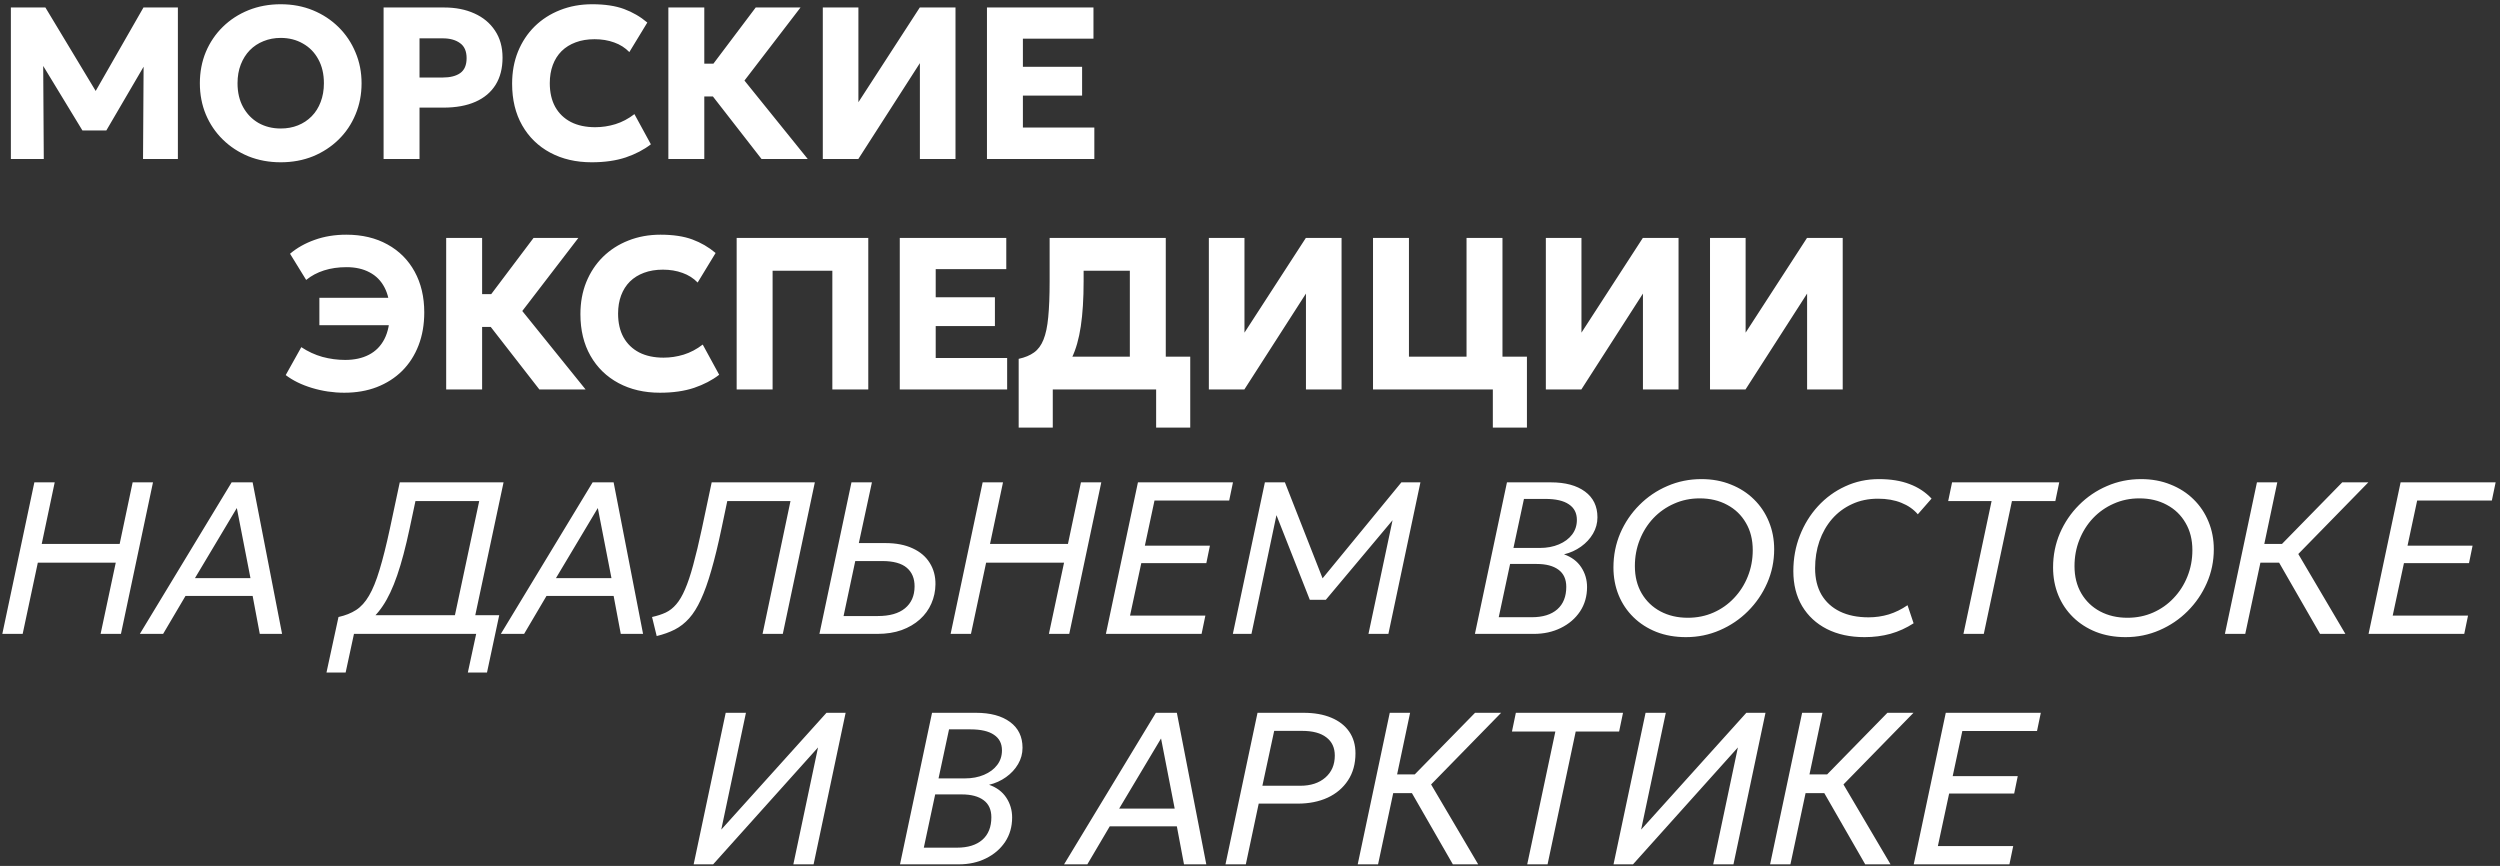
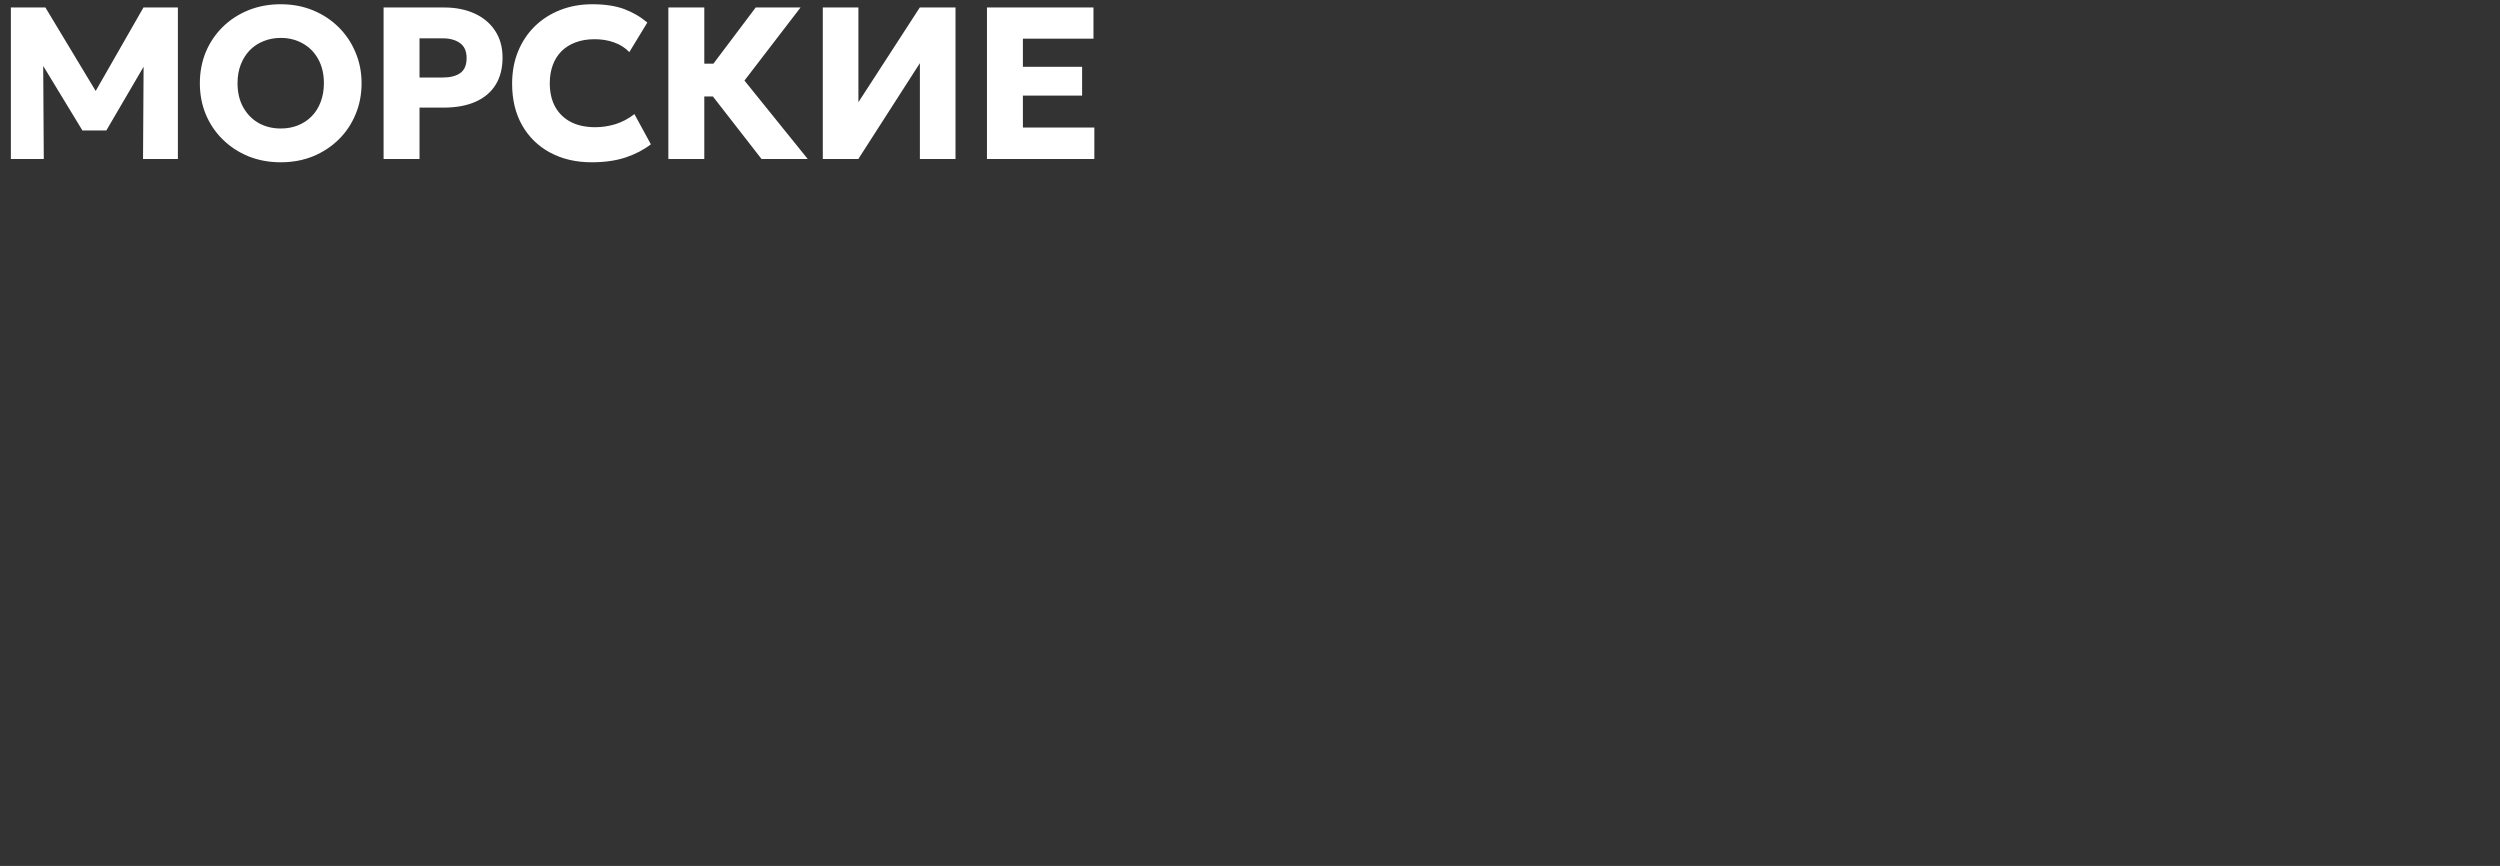
<svg xmlns="http://www.w3.org/2000/svg" width="358" height="124" viewBox="0 0 358 124" fill="none">
  <rect x="0" y="0" width="358" height="124" fill="#333333" stroke="none" />
  <path d="M1.557 22.773V1.073H6.501L14.747 14.76L12.701 14.775L20.544 1.073H25.473V22.773H20.482L20.575 7.645L21.49 7.971L15.228 18.681H11.802L5.292 7.971L6.176 7.645L6.269 22.773H1.557ZM40.199 23.238C38.535 23.238 36.995 22.954 35.58 22.386C34.175 21.807 32.95 21.006 31.906 19.983C30.863 18.96 30.052 17.762 29.473 16.387C28.904 15.013 28.62 13.525 28.62 11.923C28.62 10.311 28.904 8.818 29.473 7.444C30.052 6.07 30.863 4.871 31.906 3.848C32.95 2.825 34.175 2.029 35.58 1.461C36.995 0.893 38.535 0.608 40.199 0.608C41.873 0.608 43.413 0.898 44.818 1.476C46.223 2.055 47.448 2.861 48.491 3.894C49.535 4.928 50.341 6.132 50.909 7.506C51.488 8.87 51.777 10.342 51.777 11.923C51.777 13.525 51.488 15.013 50.909 16.387C50.341 17.762 49.535 18.96 48.491 19.983C47.448 21.006 46.223 21.807 44.818 22.386C43.413 22.954 41.873 23.238 40.199 23.238ZM40.199 18.402C41.098 18.402 41.919 18.253 42.663 17.953C43.418 17.653 44.074 17.219 44.632 16.651C45.19 16.083 45.619 15.401 45.918 14.605C46.228 13.799 46.383 12.905 46.383 11.923C46.383 10.601 46.115 9.454 45.577 8.482C45.05 7.511 44.317 6.762 43.376 6.235C42.446 5.698 41.387 5.429 40.199 5.429C39.31 5.429 38.489 5.584 37.734 5.894C36.98 6.194 36.324 6.628 35.766 7.196C35.218 7.764 34.789 8.446 34.479 9.242C34.169 10.038 34.014 10.931 34.014 11.923C34.014 13.236 34.283 14.378 34.82 15.349C35.358 16.32 36.091 17.075 37.021 17.612C37.962 18.139 39.021 18.402 40.199 18.402ZM54.93 22.773V1.073H63.625C65.248 1.073 66.684 1.358 67.934 1.926C69.185 2.484 70.166 3.3 70.879 4.375C71.603 5.45 71.964 6.741 71.964 8.25C71.964 9.779 71.634 11.076 70.972 12.14C70.311 13.205 69.35 14.016 68.089 14.574C66.829 15.132 65.299 15.411 63.501 15.411H60.076V22.773H54.93ZM60.076 11.102H63.377C64.462 11.102 65.305 10.89 65.904 10.466C66.513 10.032 66.818 9.319 66.818 8.327C66.818 7.335 66.503 6.617 65.873 6.173C65.253 5.718 64.431 5.491 63.408 5.491H60.076V11.102ZM84.728 23.238C82.485 23.238 80.507 22.779 78.791 21.859C77.076 20.939 75.738 19.637 74.777 17.953C73.816 16.269 73.335 14.279 73.335 11.985C73.335 10.311 73.614 8.782 74.172 7.397C74.741 6.002 75.536 4.799 76.559 3.786C77.593 2.773 78.807 1.993 80.202 1.445C81.607 0.887 83.142 0.608 84.805 0.608C86.614 0.608 88.133 0.836 89.362 1.29C90.592 1.745 91.703 2.391 92.695 3.228L90.122 7.459C89.522 6.839 88.799 6.38 87.952 6.08C87.104 5.77 86.169 5.615 85.146 5.615C84.134 5.615 83.229 5.765 82.434 6.064C81.648 6.354 80.977 6.772 80.419 7.32C79.871 7.868 79.453 8.529 79.163 9.304C78.874 10.079 78.729 10.947 78.729 11.908C78.729 13.231 78.988 14.362 79.504 15.302C80.031 16.243 80.78 16.966 81.752 17.472C82.723 17.968 83.886 18.216 85.239 18.216C86.211 18.216 87.172 18.072 88.122 17.782C89.083 17.483 89.993 17.002 90.85 16.341L93.206 20.665C92.204 21.44 91.005 22.066 89.61 22.541C88.215 23.006 86.588 23.238 84.728 23.238ZM109.055 22.773L100.328 11.551L108.218 1.073H114.635L106.606 11.536L115.673 22.773H109.055ZM95.709 22.773V1.073H100.855V9.118H104.947V13.814H100.855V22.773H95.709ZM117.825 22.773V1.073H122.924V14.636L131.713 1.073H136.828V22.773H131.728V9.04L122.909 22.773H117.825ZM141.333 22.773V1.073H156.585V5.537H146.479V9.567H154.957V13.69H146.479V18.263H156.709V22.773H141.333Z" fill="white" />
-   <path d="M0.332 90.773L4.92 69.073H7.834L5.974 77.893H17.134L18.994 69.073H21.908L17.32 90.773H14.406L16.576 80.574H5.416L3.246 90.773H0.332ZM20.026 90.773L33.17 69.073H36.177L40.393 90.773H37.2L36.177 85.333H26.567L23.359 90.773H20.026ZM27.916 82.791H35.867L33.914 72.747L27.916 82.791ZM64.576 90.773L68.622 71.755H59.492L58.655 75.692C58.087 78.368 57.493 80.605 56.873 82.403C56.253 84.201 55.566 85.658 54.811 86.774C54.067 87.89 53.22 88.748 52.269 89.347C51.329 89.947 50.249 90.386 49.03 90.665L48.472 88.355C49.453 88.138 50.296 87.803 50.998 87.348C51.701 86.893 52.316 86.211 52.843 85.302C53.38 84.393 53.881 83.163 54.346 81.613C54.822 80.063 55.318 78.089 55.834 75.692L57.245 69.073H72.109L67.49 90.773H64.576ZM46.751 96.307L48.472 88.355L50.409 88.51L51.897 88.092H71.489L69.738 96.307H66.994L68.188 90.773H50.688L49.495 96.307H46.751ZM71.72 90.773L84.864 69.073H87.871L92.087 90.773H88.894L87.871 85.333H78.261L75.053 90.773H71.72ZM79.61 82.791H87.561L85.608 72.747L79.61 82.791ZM94.039 91.083L93.373 88.355C94.117 88.19 94.768 87.978 95.326 87.72C95.894 87.451 96.401 87.053 96.845 86.526C97.3 85.999 97.718 85.286 98.1 84.387C98.493 83.488 98.881 82.331 99.263 80.915C99.656 79.489 100.074 77.738 100.518 75.661L101.913 69.073H116.685L112.097 90.773H109.198L113.197 71.755H104.145L103.324 75.661C102.828 78.027 102.337 80.042 101.851 81.706C101.376 83.37 100.88 84.754 100.363 85.86C99.857 86.966 99.299 87.859 98.689 88.541C98.08 89.223 97.393 89.761 96.628 90.153C95.874 90.536 95.011 90.846 94.039 91.083ZM117.342 90.773L121.93 69.073H124.86L122.984 77.769H126.782C128.322 77.769 129.629 78.022 130.703 78.528C131.778 79.024 132.589 79.717 133.137 80.605C133.695 81.494 133.969 82.512 133.958 83.659C133.948 84.641 133.752 85.565 133.369 86.433C132.997 87.291 132.45 88.045 131.726 88.696C131.003 89.347 130.13 89.859 129.107 90.231C128.094 90.593 126.937 90.773 125.635 90.773H117.342ZM120.799 88.216H125.712C127.397 88.216 128.688 87.849 129.587 87.115C130.497 86.371 130.957 85.333 130.967 84C130.977 82.843 130.605 81.944 129.851 81.303C129.097 80.662 127.924 80.342 126.332 80.342H122.473L120.799 88.216ZM136.128 90.773L140.716 69.073H143.63L141.77 77.893H152.93L154.79 69.073H157.704L153.116 90.773H150.202L152.372 80.574H141.212L139.042 90.773H136.128ZM158.364 90.773L162.952 69.073H176.561L176.019 71.677H165.324L163.944 78.141H173.26L172.748 80.636H163.433L161.821 88.154H172.609L172.066 90.773H158.364ZM176.544 90.773L181.132 69.073H183.999L189.796 83.845L188.727 83.628L200.677 69.073H203.405L198.817 90.773H195.965L199.67 73.289L200.181 73.584L189.858 85.891H187.564L182.465 72.948L182.976 72.871L179.21 90.773H176.544ZM211.208 90.773L215.796 69.073H222.089C224.156 69.073 225.783 69.513 226.972 70.391C228.16 71.269 228.754 72.499 228.754 74.08C228.754 74.917 228.542 75.697 228.119 76.42C227.695 77.144 227.122 77.764 226.398 78.28C225.675 78.797 224.864 79.164 223.965 79.381C225.05 79.763 225.871 80.378 226.429 81.225C226.987 82.073 227.266 83.018 227.266 84.062C227.266 85.385 226.93 86.552 226.259 87.565C225.587 88.567 224.673 89.353 223.515 89.921C222.368 90.489 221.077 90.773 219.64 90.773H211.208ZM214.618 88.386H219.361C220.932 88.386 222.146 88.009 223.004 87.255C223.861 86.501 224.29 85.426 224.29 84.031C224.29 82.946 223.918 82.13 223.174 81.582C222.43 81.034 221.392 80.76 220.059 80.76H216.246L214.618 88.386ZM216.726 78.466H220.508C221.521 78.466 222.43 78.296 223.236 77.955C224.042 77.614 224.673 77.144 225.127 76.544C225.582 75.945 225.809 75.248 225.809 74.452C225.809 73.47 225.427 72.726 224.662 72.22C223.908 71.703 222.787 71.445 221.299 71.445H218.23L216.726 78.466ZM241.43 91.238C239.88 91.238 238.469 90.99 237.198 90.494C235.927 89.988 234.832 89.285 233.912 88.386C232.992 87.487 232.285 86.433 231.789 85.224C231.293 84.005 231.045 82.682 231.045 81.256C231.045 79.52 231.37 77.888 232.021 76.358C232.682 74.829 233.592 73.486 234.749 72.328C235.906 71.161 237.245 70.251 238.764 69.6C240.283 68.939 241.91 68.608 243.646 68.608C245.186 68.608 246.591 68.867 247.862 69.383C249.143 69.89 250.244 70.598 251.164 71.507C252.094 72.416 252.807 73.481 253.303 74.7C253.809 75.919 254.062 77.237 254.062 78.652C254.062 80.368 253.726 81.985 253.055 83.504C252.393 85.013 251.479 86.351 250.311 87.518C249.154 88.676 247.81 89.585 246.281 90.246C244.762 90.908 243.145 91.238 241.43 91.238ZM241.693 88.464C243.016 88.464 244.24 88.216 245.367 87.72C246.493 87.224 247.475 86.532 248.312 85.643C249.159 84.754 249.815 83.726 250.28 82.558C250.755 81.38 250.993 80.12 250.993 78.776C250.993 77.288 250.668 75.992 250.017 74.886C249.376 73.77 248.482 72.907 247.335 72.297C246.198 71.677 244.886 71.367 243.398 71.367C242.075 71.367 240.851 71.621 239.725 72.127C238.598 72.623 237.611 73.315 236.764 74.204C235.927 75.093 235.276 76.126 234.811 77.304C234.346 78.472 234.114 79.727 234.114 81.07C234.114 82.558 234.439 83.86 235.09 84.976C235.741 86.082 236.635 86.94 237.772 87.549C238.919 88.159 240.226 88.464 241.693 88.464ZM267.005 91.238C264.938 91.238 263.14 90.851 261.611 90.076C260.092 89.301 258.909 88.206 258.062 86.79C257.225 85.374 256.806 83.705 256.806 81.783C256.806 79.975 257.116 78.28 257.736 76.699C258.356 75.108 259.219 73.708 260.325 72.499C261.441 71.28 262.743 70.329 264.231 69.647C265.719 68.955 267.331 68.608 269.067 68.608C270.761 68.608 272.223 68.846 273.453 69.321C274.693 69.786 275.742 70.479 276.6 71.398L274.631 73.646C274.021 72.933 273.236 72.385 272.275 72.003C271.314 71.61 270.198 71.414 268.927 71.414C267.553 71.414 266.313 71.672 265.207 72.189C264.101 72.695 263.151 73.403 262.355 74.312C261.57 75.222 260.965 76.281 260.542 77.49C260.128 78.689 259.922 79.985 259.922 81.38C259.922 82.848 260.226 84.108 260.836 85.162C261.456 86.206 262.334 87.007 263.471 87.565C264.618 88.123 265.987 88.402 267.579 88.402C268.581 88.402 269.547 88.262 270.477 87.983C271.407 87.694 272.301 87.255 273.159 86.666L274.027 89.254C272.993 89.926 271.893 90.427 270.725 90.758C269.568 91.078 268.328 91.238 267.005 91.238ZM281.165 90.773L285.195 71.755H278.979L279.537 69.073H294.882L294.324 71.755H288.109L284.079 90.773H281.165ZM304.385 91.238C302.835 91.238 301.425 90.99 300.154 90.494C298.883 89.988 297.787 89.285 296.868 88.386C295.948 87.487 295.24 86.433 294.744 85.224C294.248 84.005 294 82.682 294 81.256C294 79.52 294.326 77.888 294.977 76.358C295.638 74.829 296.547 73.486 297.705 72.328C298.862 71.161 300.2 70.251 301.719 69.6C303.238 68.939 304.866 68.608 306.602 68.608C308.141 68.608 309.547 68.867 310.818 69.383C312.099 69.89 313.199 70.598 314.119 71.507C315.049 72.416 315.762 73.481 316.258 74.7C316.764 75.919 317.018 77.237 317.018 78.652C317.018 80.368 316.682 81.985 316.01 83.504C315.349 85.013 314.434 86.351 313.267 87.518C312.109 88.676 310.766 89.585 309.237 90.246C307.718 90.908 306.1 91.238 304.385 91.238ZM304.649 88.464C305.971 88.464 307.196 88.216 308.322 87.72C309.448 87.224 310.43 86.532 311.267 85.643C312.114 84.754 312.771 83.726 313.236 82.558C313.711 81.38 313.949 80.12 313.949 78.776C313.949 77.288 313.623 75.992 312.972 74.886C312.331 73.77 311.438 72.907 310.291 72.297C309.154 71.677 307.842 71.367 306.354 71.367C305.031 71.367 303.806 71.621 302.68 72.127C301.554 72.623 300.567 73.315 299.72 74.204C298.883 75.093 298.232 76.126 297.767 77.304C297.302 78.472 297.069 79.727 297.069 81.07C297.069 82.558 297.395 83.86 298.046 84.976C298.697 86.082 299.59 86.94 300.727 87.549C301.874 88.159 303.181 88.464 304.649 88.464ZM332.231 90.773L325.55 79.148L335.408 69.073H339.144L329.115 79.334L335.858 90.773H332.231ZM318.606 90.773L323.194 69.073H326.108L324.248 77.893H328.232L327.674 80.574H323.69L321.52 90.773H318.606ZM339.178 90.773L343.766 69.073H357.375L356.832 71.677H346.137L344.758 78.141H354.073L353.562 80.636H344.246L342.634 88.154H353.422L352.88 90.773H339.178Z" fill="white" />
-   <path d="M99.332 123.773L103.92 102.073H106.819L103.285 118.798L118.351 102.073H121.094L116.506 123.773H113.608L117.142 107.033L102.122 123.773H99.332ZM128.88 123.773L133.468 102.073H139.761C141.828 102.073 143.455 102.512 144.644 103.391C145.832 104.269 146.426 105.499 146.426 107.08C146.426 107.917 146.214 108.697 145.791 109.42C145.367 110.144 144.793 110.764 144.07 111.28C143.347 111.797 142.536 112.164 141.637 112.381C142.722 112.763 143.543 113.378 144.101 114.225C144.659 115.073 144.938 116.018 144.938 117.062C144.938 118.384 144.602 119.552 143.931 120.565C143.259 121.567 142.344 122.352 141.187 122.921C140.04 123.489 138.748 123.773 137.312 123.773H128.88ZM132.29 121.386H137.033C138.604 121.386 139.818 121.009 140.676 120.255C141.533 119.5 141.962 118.426 141.962 117.031C141.962 115.946 141.59 115.129 140.846 114.582C140.102 114.034 139.064 113.76 137.731 113.76H133.918L132.29 121.386ZM134.398 111.466H138.18C139.193 111.466 140.102 111.296 140.908 110.955C141.714 110.614 142.344 110.144 142.799 109.544C143.254 108.945 143.481 108.247 143.481 107.452C143.481 106.47 143.099 105.726 142.334 105.22C141.58 104.703 140.459 104.445 138.971 104.445H135.902L134.398 111.466ZM152.374 123.773L165.518 102.073H168.525L172.741 123.773H169.548L168.525 118.333H158.915L155.707 123.773H152.374ZM160.264 115.791H168.215L166.262 105.747L160.264 115.791ZM175.488 123.773L180.076 102.073H186.679C188.208 102.073 189.526 102.306 190.631 102.771C191.747 103.236 192.605 103.902 193.204 104.77C193.804 105.638 194.103 106.672 194.103 107.87C194.103 109.379 193.747 110.671 193.034 111.745C192.331 112.82 191.36 113.647 190.12 114.225C188.88 114.794 187.454 115.078 185.842 115.078H180.246L178.402 123.773H175.488ZM180.773 112.52H186.198C187.697 112.52 188.895 112.128 189.794 111.342C190.693 110.557 191.143 109.508 191.143 108.196C191.143 107.069 190.74 106.201 189.934 105.592C189.138 104.972 187.981 104.662 186.462 104.662H182.463L180.773 112.52ZM208.049 123.773L201.368 112.148L211.226 102.073H214.962L204.933 112.334L211.676 123.773H208.049ZM194.424 123.773L199.012 102.073H201.926L200.066 110.893H204.05L203.492 113.574H199.508L197.338 123.773H194.424ZM218.697 123.773L222.727 104.755H216.512L217.07 102.073H232.415L231.857 104.755H225.641L221.611 123.773H218.697ZM231.057 123.773L235.645 102.073H238.543L235.009 118.798L250.075 102.073H252.819L248.231 123.773H245.332L248.866 107.033L233.847 123.773H231.057ZM267.099 123.773L260.419 112.148L270.277 102.073H274.012L263.984 112.334L270.726 123.773H267.099ZM253.475 123.773L258.063 102.073H260.977L259.117 110.893H263.1L262.542 113.574H258.559L256.389 123.773H253.475ZM274.046 123.773L278.634 102.073H292.243L291.701 104.677H281.006L279.626 111.141H288.942L288.43 113.636H279.115L277.503 121.154H288.291L287.748 123.773H274.046Z" fill="white" />
-   <path d="M49.3 56.238C47.729 56.238 46.189 56.011 44.681 55.556C43.182 55.102 41.927 54.487 40.914 53.712L43.146 49.713C44.097 50.343 45.104 50.808 46.169 51.108C47.243 51.397 48.328 51.542 49.424 51.542C50.746 51.542 51.883 51.294 52.834 50.798C53.795 50.302 54.533 49.553 55.05 48.55C55.567 47.538 55.825 46.267 55.825 44.737C55.825 43.322 55.572 42.133 55.066 41.172C54.57 40.211 53.857 39.488 52.927 39.002C52.007 38.506 50.906 38.258 49.625 38.258C48.447 38.258 47.372 38.413 46.401 38.723C45.43 39.033 44.577 39.488 43.844 40.087L41.534 36.336C42.516 35.499 43.689 34.838 45.053 34.352C46.427 33.856 47.941 33.608 49.594 33.608C51.847 33.608 53.81 34.073 55.484 35.003C57.158 35.923 58.455 37.22 59.375 38.894C60.294 40.568 60.754 42.516 60.754 44.737C60.754 46.473 60.48 48.049 59.933 49.465C59.385 50.881 58.605 52.095 57.592 53.107C56.579 54.11 55.37 54.885 53.965 55.432C52.57 55.97 51.015 56.238 49.3 56.238ZM45.735 46.566V42.645H57.189V46.566H45.735ZM77.239 55.773L68.512 44.551L76.402 34.073H82.819L74.79 44.536L83.858 55.773H77.239ZM63.893 55.773V34.073H69.039V42.118H73.132V46.814H69.039V55.773H63.893ZM94.509 56.238C92.267 56.238 90.288 55.779 88.572 54.859C86.857 53.939 85.519 52.637 84.558 50.953C83.597 49.269 83.116 47.279 83.116 44.985C83.116 43.311 83.395 41.782 83.953 40.397C84.522 39.002 85.317 37.799 86.34 36.786C87.374 35.773 88.588 34.993 89.983 34.445C91.388 33.887 92.923 33.608 94.586 33.608C96.395 33.608 97.914 33.836 99.143 34.29C100.373 34.745 101.484 35.391 102.476 36.228L99.903 40.459C99.304 39.839 98.58 39.38 97.733 39.08C96.886 38.77 95.95 38.615 94.927 38.615C93.915 38.615 93.011 38.765 92.215 39.064C91.43 39.354 90.758 39.772 90.2 40.32C89.652 40.868 89.234 41.529 88.944 42.304C88.655 43.079 88.51 43.947 88.51 44.908C88.51 46.231 88.769 47.362 89.285 48.302C89.812 49.243 90.562 49.966 91.533 50.472C92.504 50.968 93.667 51.216 95.02 51.216C95.992 51.216 96.953 51.072 97.903 50.782C98.864 50.483 99.774 50.002 100.631 49.341L102.987 53.665C101.985 54.44 100.786 55.066 99.391 55.541C97.996 56.006 96.369 56.238 94.509 56.238ZM105.49 55.773V34.073H124.338V55.773H119.192V38.77H110.636V55.773H105.49ZM128.847 55.773V34.073H144.099V38.537H133.993V42.567H142.472V46.69H133.993V51.263H144.223V55.773H128.847ZM161.793 55.773V38.77H155.174V40.289C155.174 42.769 155.04 44.913 154.771 46.721C154.503 48.519 154.074 50.028 153.485 51.247C152.906 52.456 152.136 53.423 151.175 54.146C150.214 54.869 149.031 55.391 147.626 55.711L145.874 51.387C146.773 51.191 147.507 50.886 148.075 50.472C148.654 50.059 149.103 49.449 149.424 48.643C149.754 47.837 149.982 46.763 150.106 45.419C150.24 44.066 150.307 42.356 150.307 40.289V34.073H166.939V55.773H161.793ZM145.874 61.229V51.387L148.773 51.495L150.385 51.077H170.442V61.229H165.559V55.773H150.757V61.229H145.874ZM173.108 55.773V34.073H178.208V47.636L186.996 34.073H192.111V55.773H187.012V42.04L178.192 55.773H173.108ZM196.616 55.773V34.073H201.762V51.077H210.008V34.073H215.154V55.773H196.616ZM213.774 61.229V55.773H211.992V51.077H218.657V61.229H213.774ZM221.365 55.773V34.073H226.465V47.636L235.253 34.073H240.368V55.773H235.269V42.04L226.449 55.773H221.365ZM244.873 55.773V34.073H249.973V47.636L258.761 34.073H263.876V55.773H258.777V42.04L249.957 55.773H244.873Z" fill="white" />
</svg>